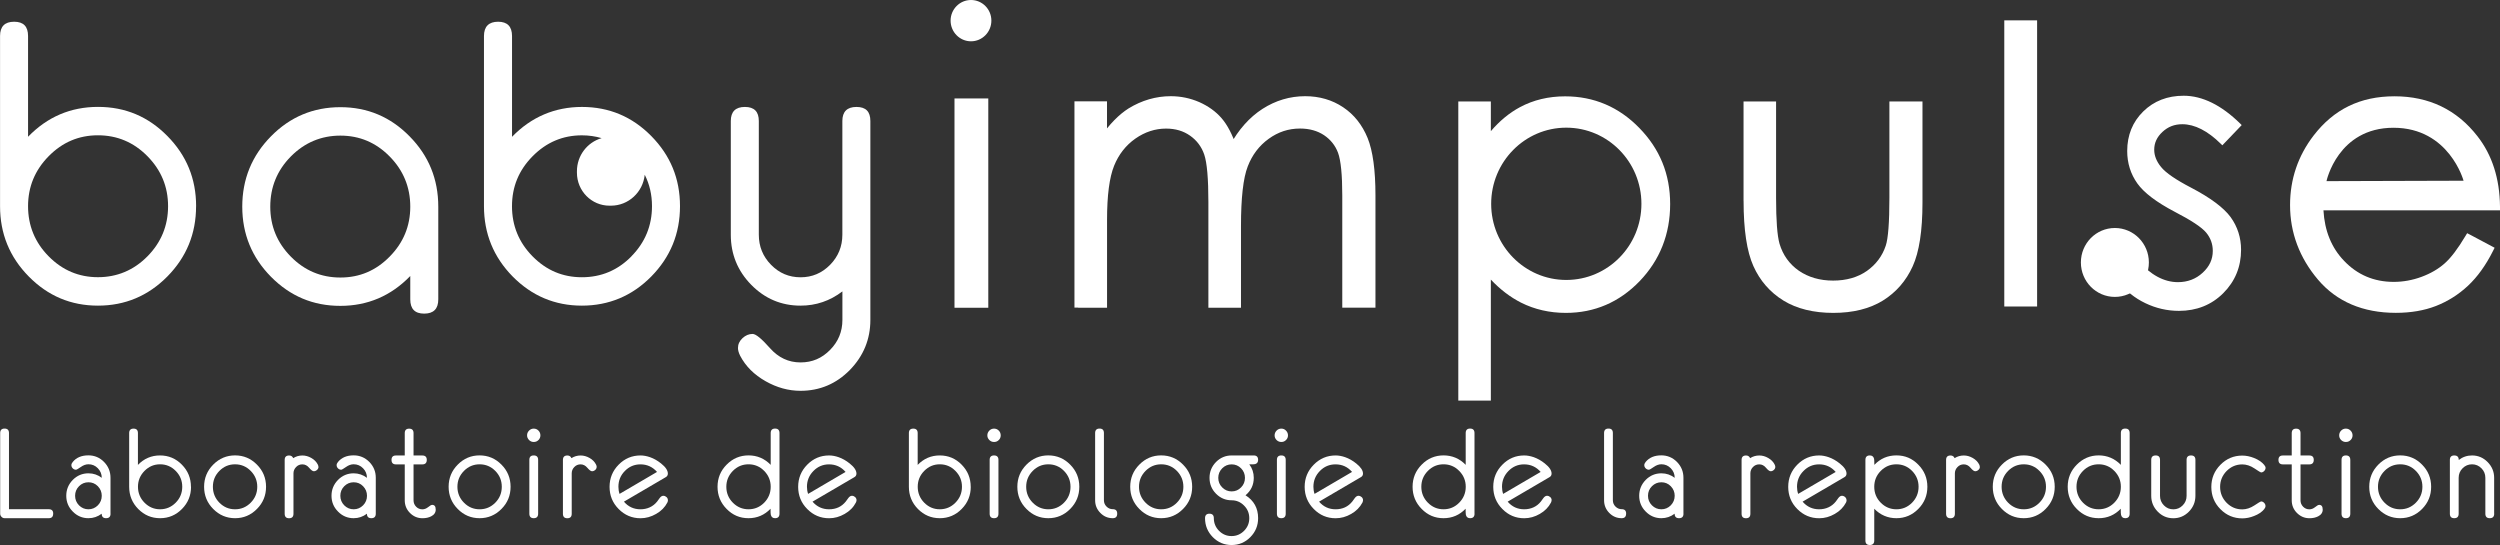
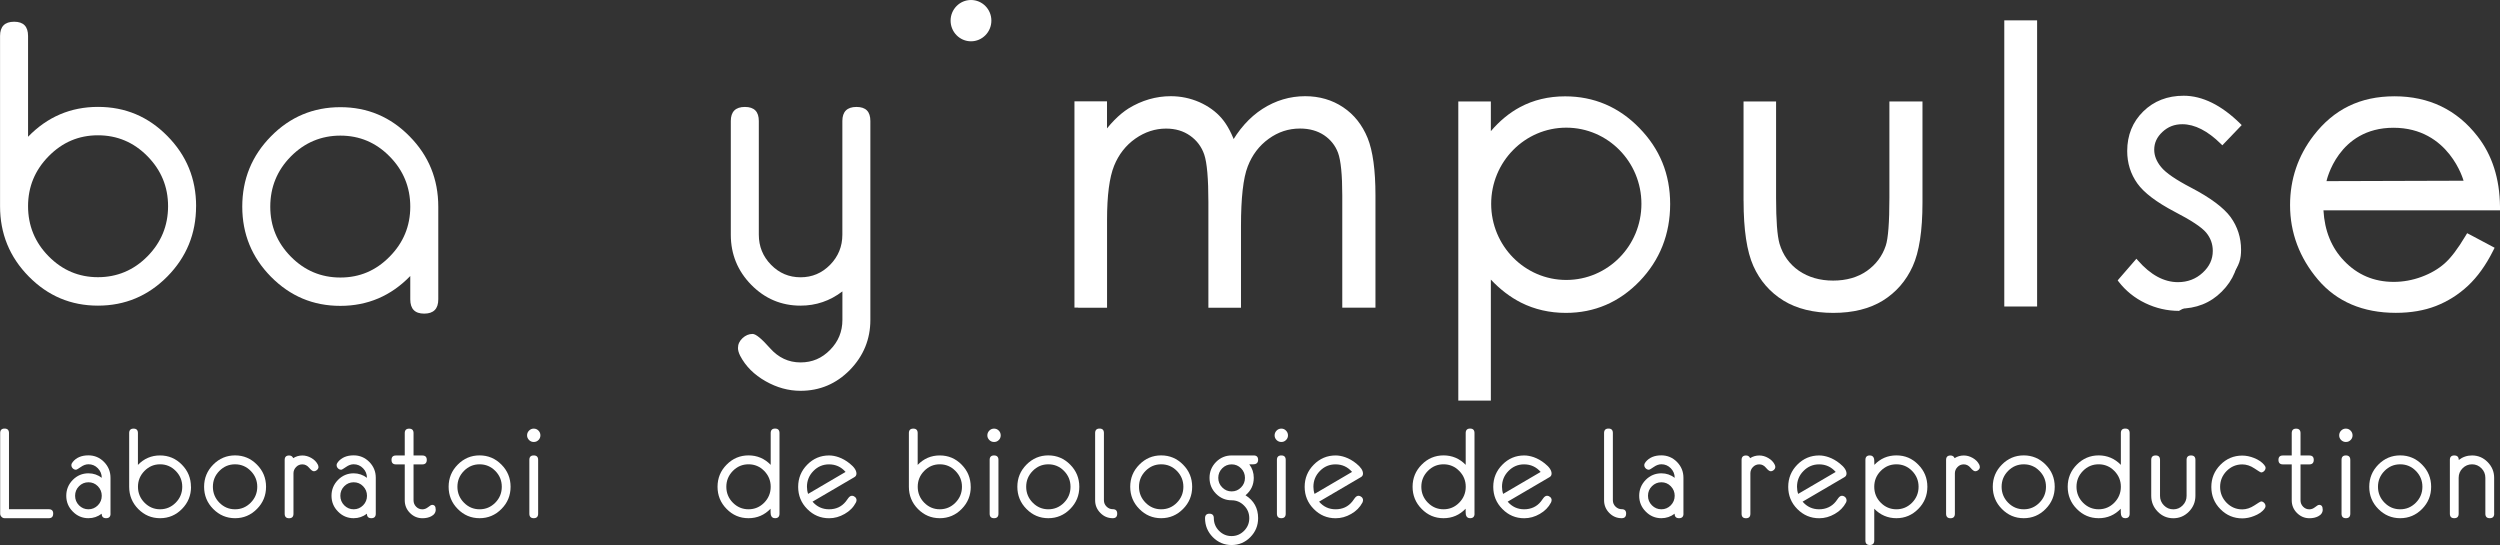
<svg xmlns="http://www.w3.org/2000/svg" width="211" height="46" viewBox="0 0 211 46" fill="none">
  <rect x="0" y="0" width="211" height="46" fill="#333333" stroke="none" />
  <g clip-path="url(#clip0_342_3084)">
    <path d="M211 17.75V17.436C210.977 15.075 210.334 13.078 209.099 11.5C207.362 9.263 205.006 8.127 202.094 8.127C199.183 8.127 196.972 9.236 195.281 11.423C193.954 13.144 193.281 15.122 193.281 17.312C193.281 19.642 194.076 21.759 195.641 23.605C197.221 25.462 199.432 26.404 202.209 26.404C203.464 26.404 204.604 26.211 205.598 25.823C206.601 25.431 207.507 24.857 208.299 24.117C209.095 23.372 209.803 22.388 210.407 21.186L210.545 20.91L210.277 20.767L208.483 19.813L208.227 19.681L208.077 19.929C207.438 21 206.849 21.775 206.318 22.24C205.794 22.702 205.147 23.082 204.378 23.365C203.617 23.648 202.821 23.791 202.026 23.791C200.365 23.791 198.961 23.194 197.841 22.015C196.773 20.907 196.196 19.472 196.1 17.754H211V17.75ZM196.356 15.288C196.356 15.288 197.305 10.783 202.01 10.783C206.715 10.783 207.924 15.253 207.924 15.253L196.356 15.288Z" fill="white" />
    <path d="M4.487 43.355C4.487 43.608 4.365 43.736 4.116 43.736H0.386C0.287 43.736 0.199 43.697 0.126 43.619C0.05 43.542 0.015 43.452 0.015 43.352V36.551C0.015 36.299 0.138 36.171 0.386 36.171C0.635 36.171 0.758 36.299 0.758 36.551V42.979H4.12C4.369 42.979 4.491 43.103 4.491 43.352L4.487 43.355Z" fill="white" />
    <path d="M9.33 43.356C9.33 43.608 9.204 43.736 8.955 43.736C8.707 43.736 8.58 43.608 8.584 43.356C8.251 43.608 7.88 43.736 7.463 43.736C6.951 43.736 6.511 43.55 6.144 43.177C5.776 42.809 5.593 42.363 5.593 41.844C5.593 41.324 5.776 40.878 6.144 40.502C6.511 40.134 6.951 39.948 7.467 39.948C7.884 39.948 8.255 40.076 8.588 40.328C8.588 40.014 8.477 39.746 8.259 39.521C8.041 39.296 7.777 39.184 7.467 39.184C7.249 39.184 7.035 39.261 6.817 39.416C6.599 39.572 6.465 39.645 6.411 39.645C6.308 39.645 6.216 39.606 6.14 39.529C6.063 39.451 6.025 39.362 6.025 39.254C6.025 39.172 6.063 39.083 6.144 38.986C6.446 38.614 6.89 38.432 7.463 38.432C7.976 38.432 8.416 38.618 8.779 38.986C9.143 39.358 9.326 39.8 9.326 40.32V43.348L9.33 43.356ZM8.588 41.844C8.588 41.53 8.477 41.262 8.259 41.037C8.037 40.812 7.773 40.704 7.463 40.704C7.154 40.704 6.89 40.816 6.668 41.037C6.446 41.262 6.339 41.53 6.339 41.844C6.339 42.158 6.45 42.425 6.668 42.65C6.89 42.871 7.154 42.984 7.463 42.984C7.773 42.984 8.037 42.871 8.259 42.65C8.481 42.425 8.588 42.154 8.588 41.844Z" fill="white" />
    <path d="M16.124 41.083C16.124 41.816 15.868 42.441 15.359 42.956C14.85 43.476 14.234 43.736 13.511 43.736C12.788 43.736 12.18 43.476 11.667 42.96C11.159 42.444 10.902 41.816 10.902 41.087V36.555C10.902 36.303 11.025 36.175 11.273 36.175C11.522 36.175 11.641 36.303 11.641 36.555V39.238C12.153 38.707 12.777 38.439 13.504 38.439C14.23 38.439 14.842 38.699 15.351 39.218C15.86 39.734 16.116 40.358 16.116 41.087L16.124 41.083ZM15.382 41.083C15.382 40.564 15.198 40.118 14.831 39.746C14.464 39.374 14.024 39.187 13.511 39.187C12.999 39.187 12.563 39.374 12.195 39.746C11.828 40.118 11.645 40.564 11.645 41.083C11.645 41.603 11.828 42.053 12.195 42.425C12.563 42.797 13.002 42.983 13.511 42.983C14.02 42.983 14.464 42.797 14.831 42.425C15.198 42.053 15.382 41.603 15.382 41.083Z" fill="white" />
    <path d="M22.455 41.084C22.455 41.816 22.199 42.441 21.686 42.956C21.173 43.476 20.561 43.736 19.842 43.736C19.123 43.736 18.507 43.476 17.994 42.956C17.482 42.441 17.226 41.813 17.226 41.084C17.226 40.355 17.482 39.731 17.994 39.215C18.507 38.695 19.123 38.435 19.842 38.435C20.561 38.435 21.173 38.695 21.686 39.215C22.199 39.731 22.455 40.355 22.455 41.084ZM21.713 41.084C21.713 40.564 21.529 40.118 21.162 39.746C20.795 39.374 20.355 39.188 19.838 39.188C19.322 39.188 18.882 39.374 18.515 39.746C18.148 40.118 17.968 40.564 17.968 41.084C17.968 41.603 18.151 42.053 18.515 42.425C18.882 42.797 19.322 42.984 19.838 42.984C20.355 42.984 20.795 42.797 21.162 42.425C21.529 42.053 21.713 41.603 21.713 41.084Z" fill="white" />
    <path d="M26.881 39.401C26.881 39.502 26.839 39.591 26.758 39.661C26.678 39.734 26.586 39.773 26.487 39.773C26.387 39.773 26.257 39.676 26.093 39.483C25.932 39.289 25.741 39.192 25.519 39.192C25.312 39.192 25.137 39.265 24.991 39.417C24.846 39.564 24.769 39.746 24.769 39.948V43.36C24.769 43.612 24.647 43.74 24.398 43.74C24.149 43.74 24.027 43.612 24.027 43.36V38.819C24.027 38.567 24.153 38.443 24.402 38.443C24.57 38.443 24.685 38.521 24.746 38.668C24.983 38.517 25.24 38.443 25.523 38.443C25.779 38.443 26.032 38.513 26.276 38.653C26.521 38.792 26.701 38.974 26.82 39.203C26.858 39.281 26.877 39.347 26.877 39.409L26.881 39.401Z" fill="white" />
    <path d="M31.716 43.356C31.716 43.608 31.59 43.736 31.341 43.736C31.093 43.736 30.966 43.608 30.97 43.356C30.637 43.608 30.266 43.736 29.849 43.736C29.337 43.736 28.893 43.55 28.53 43.177C28.162 42.809 27.979 42.363 27.979 41.844C27.979 41.324 28.162 40.878 28.53 40.502C28.893 40.134 29.337 39.948 29.849 39.948C30.262 39.948 30.637 40.076 30.97 40.328C30.97 40.014 30.863 39.746 30.641 39.521C30.423 39.296 30.155 39.184 29.849 39.184C29.635 39.184 29.417 39.261 29.199 39.416C28.981 39.572 28.847 39.645 28.797 39.645C28.694 39.645 28.602 39.606 28.526 39.529C28.449 39.451 28.411 39.362 28.411 39.254C28.411 39.172 28.449 39.083 28.53 38.986C28.836 38.614 29.276 38.432 29.849 38.432C30.362 38.432 30.802 38.618 31.169 38.986C31.532 39.358 31.716 39.8 31.716 40.32V43.348V43.356ZM30.974 41.844C30.974 41.53 30.863 41.262 30.645 41.037C30.427 40.812 30.159 40.704 29.849 40.704C29.54 40.704 29.276 40.816 29.054 41.037C28.832 41.262 28.725 41.53 28.725 41.844C28.725 42.158 28.836 42.425 29.054 42.65C29.276 42.871 29.54 42.984 29.849 42.984C30.159 42.984 30.423 42.871 30.645 42.65C30.867 42.425 30.974 42.154 30.974 41.844Z" fill="white" />
    <path d="M36.777 42.999C36.777 43.255 36.647 43.449 36.387 43.58C36.181 43.685 35.94 43.739 35.656 43.739C35.247 43.739 34.891 43.588 34.601 43.294C34.306 42.999 34.161 42.638 34.161 42.223V39.195H33.419C33.166 39.195 33.044 39.067 33.044 38.815C33.044 38.563 33.17 38.443 33.419 38.443H34.161V36.559C34.161 36.303 34.283 36.179 34.532 36.179C34.78 36.179 34.903 36.303 34.903 36.559V38.443H35.645C35.894 38.443 36.02 38.567 36.02 38.815C36.02 39.063 35.894 39.195 35.645 39.195H34.903V42.227C34.903 42.437 34.975 42.615 35.121 42.766C35.266 42.913 35.442 42.987 35.649 42.987C35.817 42.987 35.978 42.925 36.135 42.801C36.288 42.673 36.402 42.611 36.475 42.611C36.674 42.611 36.773 42.739 36.773 43.003L36.777 42.999Z" fill="white" />
    <path d="M43.093 41.084C43.093 41.816 42.837 42.441 42.324 42.956C41.811 43.476 41.195 43.736 40.476 43.736C39.757 43.736 39.141 43.476 38.632 42.956C38.12 42.441 37.864 41.813 37.864 41.084C37.864 40.355 38.12 39.731 38.632 39.215C39.145 38.695 39.757 38.435 40.476 38.435C41.195 38.435 41.811 38.695 42.324 39.215C42.837 39.731 43.093 40.355 43.093 41.084ZM42.351 41.084C42.351 40.564 42.171 40.118 41.804 39.746C41.436 39.374 40.996 39.188 40.48 39.188C39.964 39.188 39.524 39.374 39.157 39.746C38.789 40.118 38.606 40.564 38.606 41.084C38.606 41.603 38.789 42.053 39.157 42.425C39.524 42.797 39.964 42.984 40.48 42.984C40.996 42.984 41.436 42.797 41.804 42.425C42.171 42.053 42.351 41.603 42.351 41.084Z" fill="white" />
    <path d="M45.61 36.745C45.61 36.9 45.556 37.032 45.446 37.14C45.335 37.253 45.201 37.303 45.048 37.303C44.895 37.303 44.761 37.249 44.654 37.14C44.543 37.032 44.485 36.9 44.485 36.745C44.485 36.59 44.539 36.454 44.654 36.342C44.765 36.229 44.895 36.175 45.048 36.175C45.201 36.175 45.335 36.229 45.446 36.342C45.556 36.454 45.61 36.59 45.61 36.745ZM45.419 38.815V43.355C45.419 43.608 45.292 43.736 45.048 43.736C44.803 43.736 44.677 43.608 44.677 43.355V38.815C44.677 38.563 44.799 38.439 45.048 38.439C45.296 38.439 45.419 38.563 45.419 38.815Z" fill="white" />
-     <path d="M50.357 39.401C50.357 39.502 50.319 39.591 50.239 39.661C50.158 39.734 50.067 39.773 49.967 39.773C49.868 39.773 49.738 39.676 49.573 39.483C49.412 39.289 49.221 39.192 48.999 39.192C48.793 39.192 48.617 39.265 48.471 39.417C48.326 39.564 48.253 39.746 48.253 39.948V43.36C48.253 43.612 48.131 43.74 47.882 43.74C47.634 43.74 47.511 43.612 47.511 43.36V38.819C47.511 38.567 47.638 38.443 47.886 38.443C48.054 38.443 48.169 38.521 48.23 38.668C48.464 38.517 48.724 38.443 49.007 38.443C49.263 38.443 49.516 38.513 49.761 38.653C50.005 38.792 50.185 38.974 50.304 39.203C50.342 39.281 50.361 39.347 50.361 39.409L50.357 39.401Z" fill="white" />
-     <path d="M56.375 42.216C56.375 42.278 56.359 42.34 56.325 42.414C56.118 42.813 55.801 43.135 55.376 43.375C54.952 43.62 54.512 43.74 54.06 43.74C53.341 43.74 52.725 43.48 52.213 42.96C51.7 42.445 51.447 41.817 51.447 41.088C51.447 40.359 51.704 39.734 52.213 39.219C52.725 38.699 53.341 38.44 54.06 38.44C54.316 38.44 54.584 38.49 54.864 38.587C55.181 38.699 55.495 38.874 55.797 39.118C56.176 39.42 56.367 39.703 56.367 39.971C56.367 40.107 56.306 40.211 56.183 40.277L52.66 42.34C53.027 42.77 53.494 42.984 54.056 42.984C54.619 42.984 55.112 42.767 55.46 42.332C55.502 42.266 55.575 42.169 55.675 42.038C55.77 41.91 55.873 41.844 55.981 41.844C56.088 41.844 56.172 41.883 56.252 41.952C56.333 42.026 56.371 42.115 56.371 42.216H56.375ZM55.453 39.831C55.078 39.405 54.611 39.192 54.056 39.192C53.54 39.192 53.1 39.378 52.74 39.75C52.373 40.118 52.194 40.564 52.194 41.084C52.194 41.289 52.224 41.491 52.289 41.685L55.453 39.831Z" fill="white" />
    <path d="M65.789 43.355C65.789 43.608 65.663 43.736 65.414 43.736C65.223 43.736 65.104 43.639 65.058 43.452C65.039 43.383 65.031 43.208 65.035 42.937C64.526 43.468 63.903 43.736 63.172 43.736C62.442 43.736 61.837 43.476 61.328 42.956C60.816 42.441 60.56 41.812 60.56 41.083C60.56 40.355 60.816 39.73 61.328 39.215C61.841 38.695 62.457 38.435 63.18 38.435C63.903 38.435 64.534 38.703 65.047 39.234V36.551C65.047 36.299 65.173 36.171 65.418 36.171C65.663 36.171 65.789 36.299 65.789 36.551V43.352V43.355ZM65.047 41.083C65.047 40.564 64.863 40.118 64.5 39.746C64.132 39.373 63.693 39.187 63.176 39.187C62.66 39.187 62.22 39.373 61.852 39.746C61.489 40.118 61.302 40.564 61.302 41.083C61.302 41.603 61.485 42.053 61.852 42.425C62.22 42.797 62.66 42.983 63.176 42.983C63.693 42.983 64.132 42.797 64.5 42.425C64.863 42.053 65.047 41.603 65.047 41.083Z" fill="white" />
    <path d="M72.292 42.216C72.292 42.278 72.273 42.34 72.238 42.414C72.032 42.813 71.714 43.135 71.29 43.375C70.865 43.62 70.429 43.74 69.974 43.74C69.258 43.74 68.639 43.48 68.13 42.96C67.617 42.445 67.365 41.817 67.365 41.088C67.365 40.359 67.621 39.734 68.13 39.219C68.642 38.699 69.258 38.44 69.974 38.44C70.234 38.44 70.502 38.49 70.781 38.587C71.098 38.699 71.412 38.874 71.714 39.118C72.093 39.42 72.284 39.703 72.284 39.971C72.284 40.107 72.223 40.211 72.101 40.277L68.577 42.34C68.948 42.77 69.415 42.984 69.974 42.984C70.563 42.984 71.029 42.767 71.381 42.332C71.427 42.266 71.496 42.169 71.596 42.038C71.691 41.91 71.794 41.844 71.902 41.844C72.009 41.844 72.093 41.883 72.173 41.952C72.25 42.026 72.292 42.115 72.292 42.216ZM71.366 39.831C70.995 39.405 70.528 39.192 69.97 39.192C69.457 39.192 69.017 39.378 68.654 39.75C68.29 40.118 68.107 40.564 68.107 41.084C68.107 41.289 68.138 41.491 68.203 41.685L71.366 39.831Z" fill="white" />
    <path d="M81.932 41.083C81.932 41.816 81.675 42.441 81.167 42.956C80.658 43.476 80.042 43.736 79.319 43.736C78.596 43.736 77.988 43.476 77.475 42.96C76.966 42.444 76.71 41.816 76.71 41.087V36.555C76.71 36.303 76.833 36.175 77.081 36.175C77.33 36.175 77.452 36.303 77.452 36.555V39.238C77.965 38.707 78.585 38.439 79.315 38.439C80.046 38.439 80.654 38.699 81.163 39.218C81.672 39.734 81.928 40.358 81.928 41.087L81.932 41.083ZM81.19 41.083C81.19 40.564 81.006 40.118 80.639 39.746C80.272 39.374 79.832 39.187 79.319 39.187C78.806 39.187 78.37 39.374 78.003 39.746C77.636 40.118 77.456 40.564 77.456 41.083C77.456 41.603 77.64 42.053 78.003 42.425C78.37 42.797 78.81 42.983 79.319 42.983C79.828 42.983 80.275 42.797 80.639 42.425C81.006 42.053 81.19 41.603 81.19 41.083Z" fill="white" />
    <path d="M84.46 36.745C84.46 36.9 84.407 37.032 84.296 37.14C84.185 37.253 84.055 37.303 83.898 37.303C83.741 37.303 83.611 37.249 83.5 37.14C83.389 37.032 83.332 36.9 83.332 36.745C83.332 36.59 83.389 36.454 83.5 36.342C83.611 36.229 83.745 36.175 83.898 36.175C84.051 36.175 84.185 36.229 84.296 36.342C84.407 36.454 84.46 36.59 84.46 36.745ZM84.269 38.815V43.355C84.269 43.608 84.147 43.736 83.898 43.736C83.65 43.736 83.527 43.608 83.527 43.355V38.815C83.527 38.563 83.653 38.439 83.898 38.439C84.143 38.439 84.269 38.563 84.269 38.815Z" fill="white" />
    <path d="M91.094 41.084C91.094 41.816 90.837 42.441 90.325 42.956C89.812 43.476 89.196 43.736 88.477 43.736C87.758 43.736 87.142 43.476 86.633 42.956C86.121 42.441 85.864 41.813 85.864 41.084C85.864 40.355 86.121 39.731 86.633 39.215C87.146 38.695 87.762 38.435 88.477 38.435C89.192 38.435 89.812 38.695 90.325 39.215C90.837 39.731 91.094 40.355 91.094 41.084ZM90.351 41.084C90.351 40.564 90.168 40.118 89.804 39.746C89.437 39.374 88.997 39.188 88.481 39.188C87.964 39.188 87.525 39.374 87.161 39.746C86.794 40.118 86.61 40.564 86.61 41.084C86.61 41.603 86.794 42.053 87.161 42.425C87.528 42.797 87.968 42.984 88.481 42.984C88.993 42.984 89.437 42.797 89.804 42.425C90.172 42.053 90.351 41.603 90.351 41.084Z" fill="white" />
    <path d="M94.292 43.355C94.292 43.608 94.169 43.736 93.917 43.736C93.507 43.736 93.159 43.588 92.869 43.29C92.574 42.991 92.429 42.638 92.429 42.219V36.551C92.429 36.299 92.555 36.171 92.804 36.171C93.052 36.171 93.171 36.299 93.171 36.551V42.219C93.171 42.429 93.243 42.607 93.393 42.755C93.538 42.902 93.714 42.975 93.917 42.975C94.169 42.975 94.292 43.1 94.292 43.348V43.355Z" fill="white" />
    <path d="M100.619 41.084C100.619 41.816 100.363 42.441 99.85 42.956C99.337 43.476 98.722 43.736 98.002 43.736C97.283 43.736 96.667 43.476 96.159 42.956C95.646 42.441 95.39 41.813 95.39 41.084C95.39 40.355 95.646 39.731 96.159 39.215C96.671 38.695 97.283 38.435 98.002 38.435C98.722 38.435 99.337 38.695 99.85 39.215C100.363 39.731 100.619 40.355 100.619 41.084ZM99.877 41.084C99.877 40.564 99.693 40.118 99.33 39.746C98.963 39.374 98.523 39.188 98.006 39.188C97.49 39.188 97.05 39.374 96.683 39.746C96.315 40.118 96.132 40.564 96.132 41.084C96.132 41.603 96.315 42.053 96.683 42.425C97.05 42.797 97.49 42.984 98.006 42.984C98.523 42.984 98.966 42.797 99.33 42.425C99.697 42.053 99.877 41.603 99.877 41.084Z" fill="white" />
    <path d="M106.185 38.816C106.185 39.005 106.101 39.122 105.929 39.172C105.856 39.188 105.695 39.196 105.443 39.192C105.695 39.529 105.818 39.905 105.818 40.328C105.818 40.929 105.584 41.417 105.121 41.801C105.829 42.247 106.185 42.891 106.185 43.732C106.185 44.356 105.967 44.891 105.531 45.333C105.095 45.775 104.567 46 103.947 46C103.327 46 102.803 45.779 102.363 45.337C101.927 44.895 101.705 44.36 101.705 43.736C101.705 43.484 101.832 43.356 102.076 43.356C102.321 43.356 102.447 43.484 102.447 43.736C102.447 44.151 102.597 44.507 102.887 44.802C103.182 45.097 103.53 45.244 103.943 45.244C104.356 45.244 104.704 45.097 104.999 44.802C105.294 44.504 105.439 44.151 105.439 43.736C105.439 43.321 105.294 42.964 104.999 42.67C104.704 42.371 104.356 42.224 103.947 42.224C103.434 42.224 102.998 42.038 102.631 41.669C102.268 41.301 102.084 40.855 102.084 40.332C102.084 39.808 102.268 39.366 102.631 38.994C102.998 38.626 103.438 38.44 103.947 38.44H105.814C106.062 38.44 106.185 38.563 106.185 38.816ZM105.075 40.332C105.075 40.017 104.965 39.75 104.746 39.525C104.525 39.304 104.261 39.192 103.951 39.192C103.641 39.192 103.377 39.304 103.155 39.525C102.933 39.75 102.822 40.017 102.822 40.332C102.822 40.646 102.933 40.917 103.155 41.138C103.377 41.363 103.641 41.475 103.951 41.475C104.261 41.475 104.525 41.363 104.746 41.138C104.968 40.917 105.075 40.646 105.075 40.332Z" fill="white" />
    <path d="M108.706 36.745C108.706 36.9 108.652 37.032 108.537 37.14C108.426 37.253 108.296 37.303 108.143 37.303C107.99 37.303 107.856 37.249 107.745 37.14C107.635 37.032 107.577 36.9 107.577 36.745C107.577 36.59 107.635 36.454 107.745 36.342C107.856 36.229 107.986 36.175 108.143 36.175C108.3 36.175 108.43 36.229 108.537 36.342C108.648 36.454 108.706 36.59 108.706 36.745ZM108.514 38.815V43.355C108.514 43.608 108.392 43.736 108.143 43.736C107.895 43.736 107.772 43.608 107.772 43.355V38.815C107.772 38.563 107.898 38.439 108.143 38.439C108.388 38.439 108.514 38.563 108.514 38.815Z" fill="white" />
    <path d="M115.04 42.216C115.04 42.278 115.021 42.34 114.991 42.414C114.78 42.813 114.463 43.135 114.042 43.375C113.621 43.62 113.181 43.74 112.726 43.74C112.007 43.74 111.391 43.48 110.882 42.96C110.37 42.445 110.113 41.817 110.113 41.088C110.113 40.359 110.37 39.734 110.882 39.219C111.395 38.699 112.011 38.44 112.726 38.44C112.986 38.44 113.254 38.49 113.533 38.587C113.851 38.699 114.164 38.874 114.467 39.118C114.845 39.42 115.037 39.703 115.037 39.971C115.037 40.107 114.975 40.211 114.849 40.277L111.33 42.34C111.701 42.77 112.164 42.984 112.722 42.984C113.311 42.984 113.778 42.767 114.13 42.332C114.176 42.266 114.245 42.169 114.344 42.038C114.44 41.91 114.543 41.844 114.65 41.844C114.757 41.844 114.841 41.883 114.922 41.952C115.002 42.026 115.04 42.115 115.04 42.216ZM114.115 39.831C113.744 39.405 113.277 39.192 112.718 39.192C112.202 39.192 111.762 39.378 111.399 39.75C111.035 40.118 110.852 40.564 110.852 41.084C110.852 41.289 110.882 41.491 110.947 41.685L114.111 39.831H114.115Z" fill="white" />
    <path d="M124.451 43.355C124.451 43.608 124.325 43.736 124.076 43.736C123.885 43.736 123.766 43.639 123.72 43.452C123.705 43.383 123.697 43.208 123.697 42.937C123.189 43.468 122.565 43.736 121.834 43.736C121.104 43.736 120.499 43.476 119.991 42.956C119.478 42.441 119.222 41.812 119.222 41.083C119.222 40.355 119.478 39.73 119.991 39.215C120.503 38.695 121.119 38.435 121.838 38.435C122.557 38.435 123.196 38.703 123.705 39.234V36.551C123.705 36.299 123.827 36.171 124.076 36.171C124.325 36.171 124.447 36.299 124.447 36.551V43.352L124.451 43.355ZM123.709 41.083C123.709 40.564 123.525 40.118 123.158 39.746C122.791 39.373 122.351 39.187 121.834 39.187C121.318 39.187 120.878 39.373 120.511 39.746C120.144 40.118 119.96 40.564 119.96 41.083C119.96 41.603 120.144 42.053 120.511 42.425C120.878 42.797 121.318 42.983 121.834 42.983C122.351 42.983 122.795 42.797 123.158 42.425C123.525 42.053 123.709 41.603 123.709 41.083Z" fill="white" />
    <path d="M130.954 42.216C130.954 42.278 130.939 42.34 130.904 42.414C130.698 42.813 130.38 43.135 129.959 43.375C129.539 43.62 129.095 43.74 128.643 43.74C127.924 43.74 127.308 43.48 126.8 42.96C126.287 42.445 126.031 41.817 126.031 41.088C126.031 40.359 126.287 39.734 126.8 39.219C127.312 38.699 127.924 38.44 128.643 38.44C128.9 38.44 129.168 38.49 129.451 38.587C129.768 38.699 130.082 38.874 130.384 39.118C130.767 39.42 130.954 39.703 130.954 39.971C130.954 40.107 130.893 40.211 130.77 40.277L127.247 42.34C127.614 42.77 128.081 42.984 128.643 42.984C129.206 42.984 129.703 42.767 130.047 42.332C130.093 42.266 130.166 42.169 130.262 42.038C130.357 41.91 130.461 41.844 130.568 41.844C130.675 41.844 130.759 41.883 130.839 41.952C130.92 42.026 130.958 42.115 130.958 42.216H130.954ZM130.032 39.831C129.657 39.405 129.194 39.192 128.632 39.192C128.119 39.192 127.68 39.378 127.316 39.75C126.953 40.118 126.769 40.564 126.769 41.084C126.769 41.289 126.8 41.491 126.865 41.685L130.032 39.831Z" fill="white" />
    <path d="M137.243 43.355C137.243 43.608 137.117 43.736 136.868 43.736C136.463 43.736 136.111 43.588 135.82 43.29C135.529 42.991 135.384 42.638 135.384 42.219V36.551C135.384 36.299 135.506 36.171 135.759 36.171C136.011 36.171 136.126 36.299 136.126 36.551V42.219C136.126 42.429 136.199 42.607 136.348 42.755C136.497 42.902 136.673 42.975 136.872 42.975C137.121 42.975 137.247 43.1 137.247 43.348L137.243 43.355Z" fill="white" />
    <path d="M142.086 43.356C142.086 43.608 141.96 43.736 141.711 43.736C141.462 43.736 141.336 43.608 141.34 43.356C141.007 43.608 140.636 43.736 140.219 43.736C139.706 43.736 139.266 43.55 138.899 43.177C138.532 42.809 138.348 42.363 138.348 41.844C138.348 41.324 138.532 40.878 138.899 40.502C139.266 40.134 139.706 39.948 140.223 39.948C140.64 39.948 141.011 40.076 141.344 40.328C141.344 40.014 141.233 39.746 141.015 39.521C140.793 39.296 140.529 39.184 140.223 39.184C140.009 39.184 139.791 39.261 139.573 39.416C139.354 39.572 139.221 39.645 139.167 39.645C139.064 39.645 138.976 39.606 138.895 39.529C138.819 39.451 138.777 39.362 138.777 39.254C138.777 39.172 138.819 39.083 138.895 38.986C139.201 38.614 139.641 38.432 140.215 38.432C140.728 38.432 141.168 38.618 141.535 38.986C141.898 39.358 142.082 39.8 142.082 40.32V43.348L142.086 43.356ZM141.344 41.844C141.344 41.53 141.233 41.262 141.015 41.037C140.793 40.812 140.529 40.704 140.219 40.704C139.909 40.704 139.645 40.816 139.423 41.037C139.201 41.258 139.091 41.53 139.091 41.844C139.091 42.158 139.201 42.425 139.423 42.65C139.645 42.871 139.909 42.984 140.219 42.984C140.529 42.984 140.793 42.871 141.015 42.65C141.233 42.425 141.344 42.154 141.344 41.844Z" fill="white" />
    <path d="M149.836 39.401C149.836 39.502 149.794 39.591 149.714 39.661C149.633 39.734 149.545 39.773 149.446 39.773C149.346 39.773 149.213 39.676 149.052 39.483C148.891 39.289 148.704 39.192 148.482 39.192C148.275 39.192 148.099 39.265 147.95 39.417C147.805 39.564 147.732 39.746 147.732 39.948V43.36C147.732 43.612 147.61 43.74 147.361 43.74C147.112 43.74 146.99 43.612 146.99 43.36V38.819C146.99 38.567 147.116 38.443 147.365 38.443C147.533 38.443 147.648 38.521 147.709 38.668C147.943 38.517 148.203 38.443 148.486 38.443C148.746 38.443 148.994 38.513 149.235 38.653C149.48 38.792 149.664 38.974 149.779 39.203C149.817 39.281 149.836 39.347 149.836 39.409V39.401Z" fill="white" />
    <path d="M155.853 42.216C155.853 42.278 155.838 42.34 155.804 42.414C155.593 42.813 155.28 43.135 154.855 43.375C154.434 43.62 153.994 43.74 153.539 43.74C152.82 43.74 152.204 43.48 151.691 42.96C151.179 42.445 150.926 41.817 150.926 41.088C150.926 40.359 151.183 39.734 151.691 39.219C152.204 38.699 152.82 38.44 153.539 38.44C153.795 38.44 154.063 38.49 154.342 38.587C154.66 38.699 154.974 38.874 155.276 39.118C155.658 39.42 155.846 39.703 155.846 39.971C155.846 40.107 155.784 40.211 155.662 40.277L152.139 42.34C152.51 42.77 152.973 42.984 153.535 42.984C154.097 42.984 154.591 42.767 154.939 42.332C154.981 42.266 155.054 42.169 155.153 42.038C155.249 41.91 155.352 41.844 155.456 41.844C155.559 41.844 155.651 41.883 155.727 41.952C155.807 42.026 155.846 42.115 155.846 42.216H155.853ZM154.931 39.831C154.557 39.405 154.09 39.192 153.535 39.192C153.019 39.192 152.579 39.378 152.215 39.75C151.848 40.118 151.668 40.564 151.668 41.084C151.668 41.289 151.699 41.491 151.764 41.685L154.935 39.831H154.931Z" fill="white" />
    <path d="M162.67 41.084C162.67 41.816 162.414 42.441 161.901 42.956C161.389 43.476 160.773 43.736 160.054 43.736C159.334 43.736 158.696 43.468 158.187 42.937V45.62C158.187 45.872 158.061 46 157.812 46C157.563 46 157.441 45.872 157.441 45.62V38.816C157.441 38.563 157.567 38.439 157.816 38.439C158.007 38.439 158.126 38.536 158.172 38.722C158.187 38.792 158.195 38.963 158.195 39.234C158.703 38.703 159.323 38.435 160.057 38.435C160.792 38.435 161.393 38.695 161.901 39.215C162.414 39.731 162.67 40.355 162.67 41.084ZM161.928 41.084C161.928 40.564 161.744 40.118 161.381 39.746C161.014 39.374 160.574 39.188 160.057 39.188C159.541 39.188 159.101 39.374 158.734 39.746C158.367 40.118 158.187 40.564 158.187 41.084C158.187 41.603 158.367 42.053 158.734 42.425C159.101 42.797 159.545 42.984 160.057 42.984C160.57 42.984 161.014 42.797 161.381 42.425C161.744 42.053 161.928 41.603 161.928 41.084Z" fill="white" />
    <path d="M167.1 39.401C167.1 39.502 167.062 39.591 166.977 39.661C166.897 39.734 166.805 39.773 166.706 39.773C166.606 39.773 166.476 39.676 166.316 39.483C166.151 39.289 165.964 39.192 165.742 39.192C165.535 39.192 165.359 39.265 165.214 39.417C165.069 39.564 164.992 39.746 164.992 39.948V43.36C164.992 43.612 164.866 43.74 164.621 43.74C164.376 43.74 164.25 43.612 164.25 43.36V38.819C164.25 38.567 164.376 38.443 164.625 38.443C164.793 38.443 164.908 38.521 164.969 38.668C165.206 38.517 165.466 38.443 165.746 38.443C166.002 38.443 166.254 38.513 166.499 38.653C166.744 38.792 166.924 38.974 167.043 39.203C167.081 39.281 167.096 39.347 167.096 39.409L167.1 39.401Z" fill="white" />
    <path d="M173.419 41.084C173.419 41.816 173.163 42.441 172.651 42.956C172.142 43.476 171.526 43.736 170.803 43.736C170.08 43.736 169.468 43.476 168.959 42.956C168.446 42.441 168.19 41.813 168.19 41.084C168.19 40.355 168.446 39.731 168.959 39.215C169.472 38.695 170.084 38.435 170.803 38.435C171.522 38.435 172.138 38.695 172.651 39.215C173.163 39.731 173.419 40.355 173.419 41.084ZM172.681 41.084C172.681 40.564 172.498 40.118 172.13 39.746C171.767 39.374 171.323 39.188 170.807 39.188C170.29 39.188 169.85 39.374 169.483 39.746C169.116 40.118 168.936 40.564 168.936 41.084C168.936 41.603 169.12 42.053 169.483 42.425C169.85 42.797 170.29 42.984 170.807 42.984C171.323 42.984 171.767 42.797 172.13 42.425C172.498 42.053 172.681 41.603 172.681 41.084Z" fill="white" />
    <path d="M179.743 43.355C179.743 43.608 179.617 43.736 179.368 43.736C179.177 43.736 179.058 43.639 179.016 43.452C178.997 43.383 178.989 43.208 178.993 42.937C178.484 43.468 177.861 43.736 177.13 43.736C176.4 43.736 175.795 43.476 175.283 42.956C174.77 42.441 174.514 41.812 174.514 41.083C174.514 40.355 174.77 39.73 175.283 39.215C175.799 38.695 176.415 38.435 177.13 38.435C177.846 38.435 178.488 38.703 179.001 39.234V36.551C179.001 36.299 179.123 36.171 179.372 36.171C179.621 36.171 179.743 36.299 179.743 36.551V43.352V43.355ZM179.001 41.083C179.001 40.564 178.817 40.118 178.45 39.746C178.083 39.373 177.643 39.187 177.126 39.187C176.61 39.187 176.17 39.373 175.803 39.746C175.436 40.118 175.256 40.564 175.256 41.083C175.256 41.603 175.439 42.053 175.803 42.425C176.17 42.797 176.61 42.983 177.126 42.983C177.643 42.983 178.083 42.797 178.45 42.425C178.813 42.053 179.001 41.603 179.001 41.083Z" fill="white" />
    <path d="M185.293 41.844C185.293 42.367 185.11 42.809 184.746 43.181C184.379 43.554 183.939 43.74 183.427 43.74C182.914 43.74 182.474 43.554 182.111 43.181C181.747 42.809 181.564 42.367 181.564 41.844V38.816C181.564 38.563 181.69 38.44 181.939 38.44C182.187 38.44 182.306 38.563 182.306 38.816V41.852C182.306 42.162 182.417 42.433 182.635 42.654C182.857 42.879 183.117 42.987 183.427 42.987C183.737 42.987 184 42.879 184.219 42.654C184.437 42.433 184.548 42.166 184.548 41.852V38.816C184.548 38.563 184.674 38.44 184.922 38.44C185.171 38.44 185.293 38.563 185.293 38.816V41.844Z" fill="white" />
    <path d="M191.215 39.479C191.215 39.583 191.173 39.672 191.097 39.754C191.02 39.831 190.932 39.874 190.829 39.874C190.798 39.874 190.615 39.762 190.274 39.533C189.938 39.308 189.593 39.196 189.249 39.196C188.733 39.196 188.296 39.382 187.925 39.754C187.562 40.126 187.378 40.572 187.378 41.092C187.378 41.611 187.562 42.061 187.925 42.433C188.293 42.805 188.733 42.992 189.249 42.992C189.589 42.992 189.934 42.879 190.27 42.658C190.607 42.433 190.794 42.321 190.829 42.321C190.928 42.321 191.016 42.359 191.093 42.441C191.169 42.518 191.208 42.608 191.208 42.712C191.208 42.798 191.169 42.883 191.093 42.98C190.898 43.216 190.615 43.406 190.251 43.546C189.915 43.682 189.578 43.751 189.249 43.751C188.53 43.751 187.914 43.492 187.401 42.972C186.889 42.456 186.636 41.828 186.636 41.099C186.636 40.37 186.893 39.746 187.401 39.23C187.914 38.711 188.526 38.451 189.249 38.451C189.574 38.451 189.911 38.521 190.251 38.657C190.615 38.804 190.894 38.994 191.093 39.23C191.173 39.324 191.215 39.409 191.215 39.494V39.479Z" fill="white" />
    <path d="M196.039 42.999C196.039 43.255 195.909 43.449 195.649 43.58C195.442 43.685 195.201 43.739 194.918 43.739C194.505 43.739 194.157 43.588 193.862 43.294C193.568 42.999 193.422 42.638 193.422 42.223V39.195H192.676C192.428 39.195 192.302 39.067 192.302 38.815C192.302 38.563 192.428 38.443 192.676 38.443H193.422V36.559C193.422 36.303 193.549 36.179 193.793 36.179C194.038 36.179 194.164 36.303 194.164 36.559V38.443H194.907C195.159 38.443 195.281 38.567 195.281 38.815C195.281 39.063 195.155 39.195 194.907 39.195H194.164V42.227C194.164 42.437 194.237 42.615 194.383 42.766C194.528 42.913 194.704 42.987 194.91 42.987C195.079 42.987 195.243 42.925 195.396 42.801C195.549 42.673 195.664 42.611 195.737 42.611C195.936 42.611 196.035 42.739 196.035 43.003L196.039 42.999Z" fill="white" />
    <path d="M198.556 36.745C198.556 36.9 198.502 37.032 198.388 37.14C198.277 37.253 198.147 37.303 197.99 37.303C197.833 37.303 197.707 37.249 197.592 37.14C197.481 37.032 197.427 36.9 197.427 36.745C197.427 36.59 197.481 36.454 197.592 36.342C197.703 36.229 197.837 36.175 197.99 36.175C198.143 36.175 198.277 36.229 198.388 36.342C198.499 36.454 198.556 36.59 198.556 36.745ZM198.365 38.815V43.355C198.365 43.608 198.238 43.736 197.994 43.736C197.749 43.736 197.626 43.608 197.626 43.355V38.815C197.626 38.563 197.749 38.439 197.994 38.439C198.238 38.439 198.365 38.563 198.365 38.815Z" fill="white" />
    <path d="M205.189 41.084C205.189 41.816 204.933 42.441 204.424 42.956C203.912 43.476 203.296 43.736 202.577 43.736C201.857 43.736 201.242 43.476 200.729 42.956C200.216 42.441 199.964 41.813 199.964 41.084C199.964 40.355 200.22 39.731 200.729 39.215C201.242 38.695 201.857 38.435 202.577 38.435C203.296 38.435 203.912 38.695 204.424 39.215C204.933 39.731 205.189 40.355 205.189 41.084ZM204.451 41.084C204.451 40.564 204.267 40.118 203.9 39.746C203.537 39.374 203.093 39.188 202.577 39.188C202.06 39.188 201.62 39.374 201.253 39.746C200.886 40.118 200.702 40.564 200.702 41.084C200.702 41.603 200.886 42.053 201.253 42.425C201.62 42.797 202.06 42.984 202.577 42.984C203.093 42.984 203.533 42.797 203.9 42.425C204.267 42.053 204.451 41.603 204.451 41.084Z" fill="white" />
    <path d="M210.51 43.356C210.51 43.608 210.384 43.736 210.135 43.736C209.887 43.736 209.764 43.608 209.764 43.356V40.324C209.764 40.014 209.653 39.742 209.431 39.521C209.21 39.3 208.949 39.188 208.64 39.188C208.33 39.188 208.066 39.3 207.844 39.521C207.622 39.742 207.511 40.01 207.511 40.324V43.356C207.511 43.608 207.389 43.736 207.14 43.736C206.891 43.736 206.769 43.608 206.769 43.356V38.816C206.769 38.563 206.895 38.44 207.144 38.44C207.393 38.44 207.519 38.567 207.519 38.823C207.848 38.567 208.223 38.44 208.64 38.44C209.148 38.44 209.588 38.626 209.952 38.994C210.319 39.366 210.506 39.808 210.506 40.328V43.356H210.51Z" fill="white" />
-     <path d="M80.868 25.974H83.412V8.309H80.559V25.974H80.865H80.868Z" fill="white" />
    <path d="M90.998 25.974H93.435V18.549C93.435 16.502 93.634 14.97 94.031 13.989C94.418 13.036 95.019 12.264 95.826 11.698C96.629 11.136 97.501 10.853 98.412 10.853C99.207 10.853 99.873 11.05 100.447 11.454C101.009 11.849 101.411 12.384 101.636 13.039C101.874 13.737 101.988 15.091 101.988 17.064V25.97H104.739V19.084C104.739 16.723 104.926 15.028 105.309 14.047C105.68 13.082 106.273 12.295 107.076 11.717C107.883 11.132 108.752 10.849 109.727 10.849C110.511 10.849 111.192 11.039 111.751 11.411C112.302 11.783 112.699 12.28 112.929 12.892C113.166 13.532 113.288 14.745 113.288 16.49V25.966H116.089V16.486C116.089 14.362 115.867 12.733 115.427 11.648C114.975 10.542 114.283 9.666 113.357 9.05C112.435 8.433 111.36 8.119 110.155 8.119C108.874 8.119 107.661 8.48 106.556 9.189C105.454 9.899 104.521 10.946 103.79 12.303L104.349 12.353C104.004 11.329 103.583 10.531 103.098 9.972C102.612 9.41 101.981 8.957 101.223 8.619C100.466 8.29 99.659 8.119 98.813 8.119C97.57 8.119 96.373 8.464 95.252 9.15C94.437 9.666 93.634 10.484 92.872 11.585L93.431 11.764V8.553H90.684V25.962H90.99L90.998 25.974Z" fill="white" />
    <path d="M147.158 16.959C147.158 19.378 147.434 21.228 147.985 22.453C148.539 23.694 149.396 24.674 150.525 25.369C151.649 26.059 153.065 26.408 154.729 26.408C156.393 26.408 157.797 26.059 158.914 25.369C160.027 24.678 160.876 23.705 161.431 22.476C161.982 21.27 162.257 19.467 162.257 17.118V8.564H159.465V16.711C159.465 18.773 159.361 20.127 159.159 20.731C158.868 21.608 158.332 22.325 157.563 22.868C156.791 23.407 155.83 23.682 154.713 23.682C153.596 23.682 152.621 23.399 151.818 22.845C151.022 22.29 150.475 21.522 150.192 20.572C149.997 19.886 149.901 18.587 149.901 16.711V8.564H147.155V16.959H147.158Z" fill="white" />
    <path d="M81.951 0C81.002 0 80.23 0.783 80.23 1.741C80.23 2.699 81.002 3.486 81.951 3.486C82.9 3.486 83.672 2.706 83.672 1.741C83.672 0.775 82.9 0 81.951 0Z" fill="white" />
    <path d="M16.549 17.401C16.549 19.72 15.742 21.697 14.123 23.337C12.505 24.974 10.554 25.796 8.267 25.796C5.979 25.796 4.043 24.974 2.429 23.337C0.811 21.697 0.004 19.72 0.004 17.401V3.04C0.004 2.237 0.402 1.834 1.194 1.834C1.985 1.834 2.368 2.237 2.368 3.04V11.543C3.994 9.864 5.964 9.022 8.271 9.022C10.577 9.022 12.509 9.841 14.127 11.481C15.745 13.117 16.552 15.09 16.552 17.401H16.549ZM14.185 17.401C14.185 15.765 13.603 14.361 12.444 13.183C11.285 12.008 9.893 11.419 8.267 11.419C6.641 11.419 5.268 12.008 4.109 13.183C2.949 14.361 2.368 15.765 2.368 17.401C2.368 19.038 2.946 20.46 4.109 21.635C5.268 22.81 6.656 23.395 8.267 23.395C9.877 23.395 11.285 22.81 12.444 21.635C13.603 20.46 14.185 19.045 14.185 17.401Z" fill="white" />
    <path d="M73.459 26.997C73.459 28.634 72.881 30.041 71.73 31.224C70.578 32.395 69.19 32.984 67.564 32.984C66.546 32.984 65.567 32.713 64.622 32.178C63.647 31.627 62.928 30.91 62.465 30.018C62.346 29.777 62.285 29.56 62.285 29.374C62.285 29.056 62.411 28.781 62.667 28.541C62.924 28.304 63.203 28.184 63.52 28.184C63.792 28.184 64.282 28.587 64.989 29.386C65.697 30.185 66.554 30.588 67.56 30.588C68.566 30.588 69.366 30.235 70.062 29.529C70.754 28.828 71.099 27.986 71.099 26.997V24.594C70.05 25.396 68.872 25.796 67.564 25.796C65.946 25.796 64.557 25.21 63.406 24.039C62.258 22.868 61.68 21.457 61.68 19.809V10.213C61.68 9.426 62.078 9.026 62.87 9.026C63.662 9.026 64.044 9.426 64.044 10.213V19.809C64.044 20.798 64.385 21.643 65.077 22.349C65.766 23.054 66.596 23.403 67.568 23.403C68.539 23.403 69.369 23.054 70.062 22.349C70.75 21.647 71.095 20.798 71.095 19.809V10.213C71.095 9.426 71.493 9.026 72.288 9.026C73.084 9.026 73.459 9.426 73.459 10.213V26.997Z" fill="white" />
    <path d="M20.447 17.444C20.447 15.126 21.254 13.144 22.872 11.504C24.486 9.864 26.441 9.046 28.729 9.046C31.016 9.046 32.952 9.864 34.566 11.504C36.184 13.14 36.991 15.122 36.991 17.444V25.268C36.991 26.067 36.593 26.47 35.802 26.47C35.01 26.47 34.627 26.067 34.627 25.265V23.295C33.001 24.974 31.031 25.815 28.725 25.815C26.418 25.815 24.486 24.993 22.868 23.357C21.254 21.721 20.447 19.747 20.447 17.44V17.444ZM22.811 17.444C22.811 19.08 23.388 20.484 24.547 21.659C25.706 22.837 27.099 23.423 28.729 23.423C30.358 23.423 31.728 22.837 32.887 21.659C34.046 20.484 34.627 19.08 34.627 17.444C34.627 15.808 34.05 14.385 32.887 13.206C31.728 12.027 30.339 11.446 28.729 11.446C27.118 11.446 25.71 12.031 24.547 13.206C23.388 14.381 22.811 15.796 22.811 17.444Z" fill="white" />
-     <path d="M54.971 11.485C53.356 9.844 51.402 9.026 49.118 9.026C46.834 9.026 44.841 9.868 43.215 11.547V3.04C43.215 2.237 42.821 1.834 42.041 1.834C41.261 1.834 40.847 2.237 40.847 3.04V17.401C40.847 19.72 41.658 21.697 43.269 23.337C44.887 24.974 46.834 25.796 49.11 25.796C51.386 25.796 53.353 24.974 54.967 23.337C56.581 21.697 57.392 19.72 57.392 17.401C57.392 15.083 56.585 13.121 54.967 11.481L54.971 11.485ZM53.291 21.639C52.132 22.814 50.74 23.399 49.114 23.399C47.488 23.399 46.111 22.814 44.952 21.639C43.793 20.464 43.212 19.049 43.212 17.405C43.212 15.761 43.789 14.365 44.952 13.187C46.111 12.012 47.496 11.422 49.114 11.422C49.699 11.422 50.254 11.504 50.778 11.659C49.573 12.004 48.693 13.125 48.693 14.454C48.693 14.474 48.693 14.493 48.693 14.513C48.693 14.532 48.693 14.555 48.693 14.575C48.693 16.114 49.925 17.359 51.44 17.359C51.459 17.359 51.482 17.359 51.501 17.359C51.52 17.359 51.543 17.359 51.562 17.359C53.047 17.359 54.267 16.215 54.416 14.749C54.822 15.552 55.028 16.436 55.028 17.397C55.028 19.041 54.45 20.456 53.291 21.631V21.639Z" fill="white" />
-     <path d="M181.365 22.151C181.365 23.76 180.079 25.059 178.496 25.059C176.912 25.059 175.627 23.76 175.627 22.151C175.627 20.542 176.908 19.243 178.496 19.243C180.083 19.243 181.365 20.546 181.365 22.151Z" fill="white" />
    <path d="M188.95 10.558L187.566 12.008C186.414 10.872 185.286 10.298 184.188 10.298C183.492 10.298 182.891 10.531 182.39 11C181.893 11.465 181.644 12.008 181.644 12.632C181.644 13.179 181.851 13.706 182.26 14.203C182.673 14.711 183.538 15.308 184.853 15.994C186.456 16.835 187.547 17.642 188.124 18.421C188.69 19.208 188.97 20.092 188.97 21.081C188.97 22.469 188.488 23.644 187.52 24.609C186.56 25.575 185.351 26.052 183.905 26.052C182.937 26.052 182.019 25.838 181.139 25.416C180.263 24.989 179.536 24.408 178.962 23.659L180.317 22.101C181.418 23.361 182.585 23.985 183.817 23.985C184.681 23.985 185.42 23.706 186.024 23.144C186.632 22.585 186.934 21.926 186.934 21.17C186.934 20.55 186.736 19.995 186.334 19.507C185.932 19.03 185.026 18.429 183.618 17.704C182.107 16.913 181.078 16.137 180.535 15.37C179.991 14.602 179.716 13.726 179.716 12.741C179.716 11.454 180.148 10.383 181.017 9.534C181.881 8.681 182.979 8.259 184.299 8.259C185.84 8.259 187.39 9.023 188.947 10.558H188.95Z" fill="white" />
-     <path d="M188.82 10.434L187.436 11.884H187.688C186.51 10.713 185.328 10.123 184.184 10.123C183.446 10.123 182.799 10.375 182.268 10.872C181.732 11.372 181.46 11.965 181.46 12.636C181.46 13.225 181.682 13.795 182.118 14.322C182.547 14.854 183.415 15.455 184.766 16.156C186.338 16.978 187.417 17.777 187.975 18.529C188.514 19.278 188.786 20.142 188.786 21.081C188.786 22.414 188.315 23.558 187.394 24.481C186.468 25.408 185.293 25.873 183.901 25.873C182.968 25.873 182.061 25.663 181.212 25.253C180.363 24.845 179.651 24.272 179.096 23.55L179.089 23.779L180.443 22.221H180.175C181.307 23.512 182.528 24.167 183.809 24.167C184.716 24.167 185.496 23.868 186.135 23.279C186.781 22.686 187.107 21.98 187.107 21.174C187.107 20.511 186.889 19.913 186.464 19.394C186.043 18.894 185.14 18.289 183.694 17.544C182.214 16.773 181.2 16.009 180.676 15.265C180.156 14.532 179.888 13.679 179.888 12.737C179.888 11.504 180.309 10.469 181.135 9.658C181.965 8.844 183.029 8.433 184.295 8.433C185.779 8.433 187.302 9.189 188.82 10.682L188.813 10.43L188.82 10.434ZM184.299 8.08C182.933 8.08 181.786 8.526 180.89 9.406C179.991 10.29 179.536 11.411 179.536 12.744C179.536 13.764 179.823 14.683 180.389 15.478C180.948 16.265 182.007 17.068 183.538 17.87C184.919 18.584 185.817 19.173 186.2 19.631C186.575 20.088 186.759 20.596 186.759 21.177C186.759 21.887 186.479 22.492 185.905 23.019C185.336 23.547 184.632 23.814 183.817 23.814C182.642 23.814 181.506 23.201 180.447 21.988L180.313 21.837L180.179 21.992L178.829 23.55L178.733 23.663L178.821 23.783C179.414 24.547 180.167 25.156 181.066 25.586C181.965 26.02 182.918 26.237 183.905 26.237C185.389 26.237 186.651 25.737 187.646 24.741C188.644 23.744 189.146 22.515 189.146 21.084C189.146 20.065 188.851 19.134 188.262 18.32C187.673 17.521 186.552 16.688 184.926 15.838C183.637 15.168 182.784 14.582 182.394 14.094C182.011 13.629 181.816 13.14 181.816 12.636C181.816 12.062 182.042 11.57 182.509 11.135C182.979 10.697 183.526 10.484 184.184 10.484C185.232 10.484 186.326 11.042 187.439 12.14L187.566 12.264L187.692 12.132L189.077 10.686L189.199 10.558L189.073 10.43C187.485 8.871 185.879 8.08 184.299 8.08Z" fill="white" />
+     <path d="M188.82 10.434L187.436 11.884H187.688C186.51 10.713 185.328 10.123 184.184 10.123C183.446 10.123 182.799 10.375 182.268 10.872C181.732 11.372 181.46 11.965 181.46 12.636C181.46 13.225 181.682 13.795 182.118 14.322C182.547 14.854 183.415 15.455 184.766 16.156C186.338 16.978 187.417 17.777 187.975 18.529C188.514 19.278 188.786 20.142 188.786 21.081C188.786 22.414 188.315 23.558 187.394 24.481C186.468 25.408 185.293 25.873 183.901 25.873C182.968 25.873 182.061 25.663 181.212 25.253C180.363 24.845 179.651 24.272 179.096 23.55L179.089 23.779L180.443 22.221H180.175C181.307 23.512 182.528 24.167 183.809 24.167C184.716 24.167 185.496 23.868 186.135 23.279C186.781 22.686 187.107 21.98 187.107 21.174C187.107 20.511 186.889 19.913 186.464 19.394C186.043 18.894 185.14 18.289 183.694 17.544C182.214 16.773 181.2 16.009 180.676 15.265C180.156 14.532 179.888 13.679 179.888 12.737C179.888 11.504 180.309 10.469 181.135 9.658C181.965 8.844 183.029 8.433 184.295 8.433C185.779 8.433 187.302 9.189 188.82 10.682L188.813 10.43L188.82 10.434ZM184.299 8.08C182.933 8.08 181.786 8.526 180.89 9.406C179.991 10.29 179.536 11.411 179.536 12.744C179.536 13.764 179.823 14.683 180.389 15.478C180.948 16.265 182.007 17.068 183.538 17.87C184.919 18.584 185.817 19.173 186.2 19.631C186.575 20.088 186.759 20.596 186.759 21.177C186.759 21.887 186.479 22.492 185.905 23.019C185.336 23.547 184.632 23.814 183.817 23.814C182.642 23.814 181.506 23.201 180.447 21.988L180.313 21.837L180.179 21.992L178.829 23.55L178.733 23.663L178.821 23.783C179.414 24.547 180.167 25.156 181.066 25.586C181.965 26.02 182.918 26.237 183.905 26.237C188.644 23.744 189.146 22.515 189.146 21.084C189.146 20.065 188.851 19.134 188.262 18.32C187.673 17.521 186.552 16.688 184.926 15.838C183.637 15.168 182.784 14.582 182.394 14.094C182.011 13.629 181.816 13.14 181.816 12.636C181.816 12.062 182.042 11.57 182.509 11.135C182.979 10.697 183.526 10.484 184.184 10.484C185.232 10.484 186.326 11.042 187.439 12.14L187.566 12.264L187.692 12.132L189.077 10.686L189.199 10.558L189.073 10.43C187.485 8.871 185.879 8.08 184.299 8.08Z" fill="white" />
    <path d="M138.356 10.798C136.631 9.027 134.527 8.131 132.094 8.131C130.698 8.131 129.416 8.437 128.284 9.046C127.385 9.527 126.562 10.209 125.828 11.07V8.565H123.081V33.81H125.828V23.597C126.608 24.427 127.461 25.078 128.379 25.544C129.519 26.117 130.793 26.408 132.159 26.408C134.577 26.408 136.669 25.509 138.383 23.733C140.093 21.953 140.961 19.763 140.961 17.223C140.961 14.684 140.085 12.57 138.356 10.798ZM132.193 23.628C128.693 23.628 125.855 20.751 125.855 17.204C125.855 13.656 128.693 10.775 132.193 10.775C135.694 10.775 138.536 13.652 138.536 17.204C138.536 20.755 135.697 23.628 132.193 23.628Z" fill="white" />
    <path d="M171.932 1.718H169.162V25.869H171.932V1.718Z" fill="white" />
  </g>
  <defs>
    <clipPath id="clip0_342_3084">
      <rect width="211" height="46" fill="white" />
    </clipPath>
  </defs>
</svg>